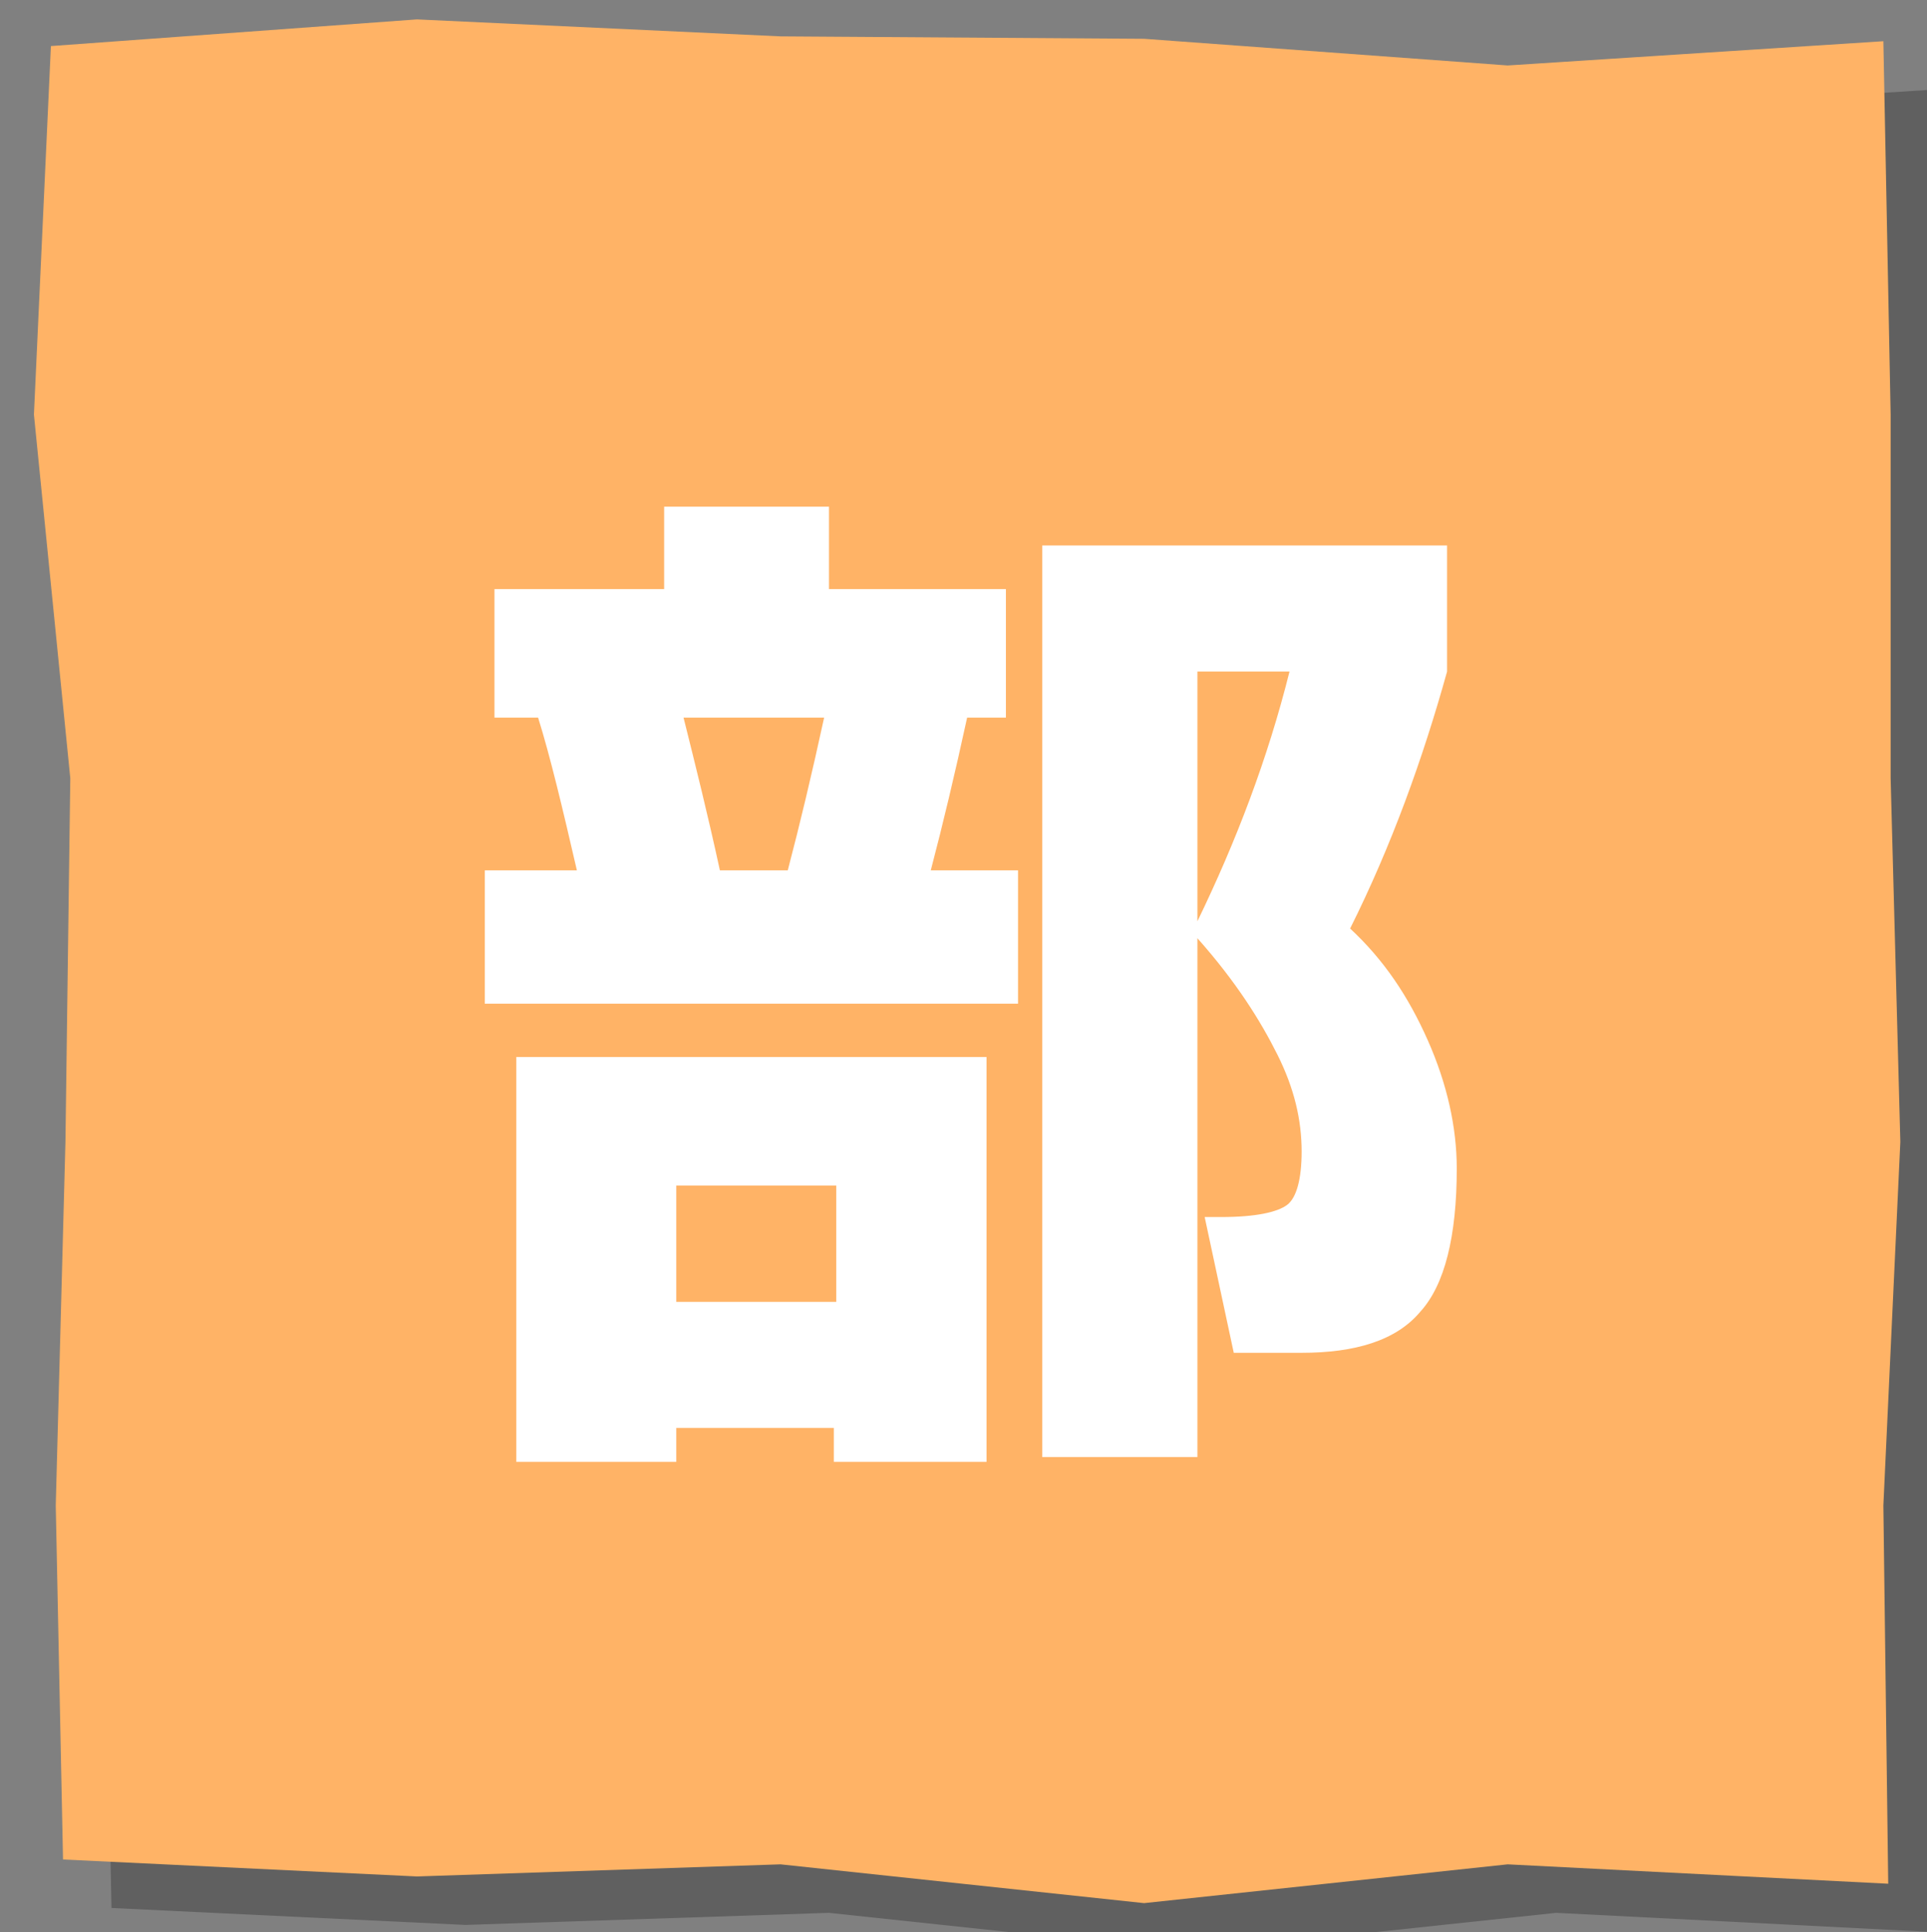
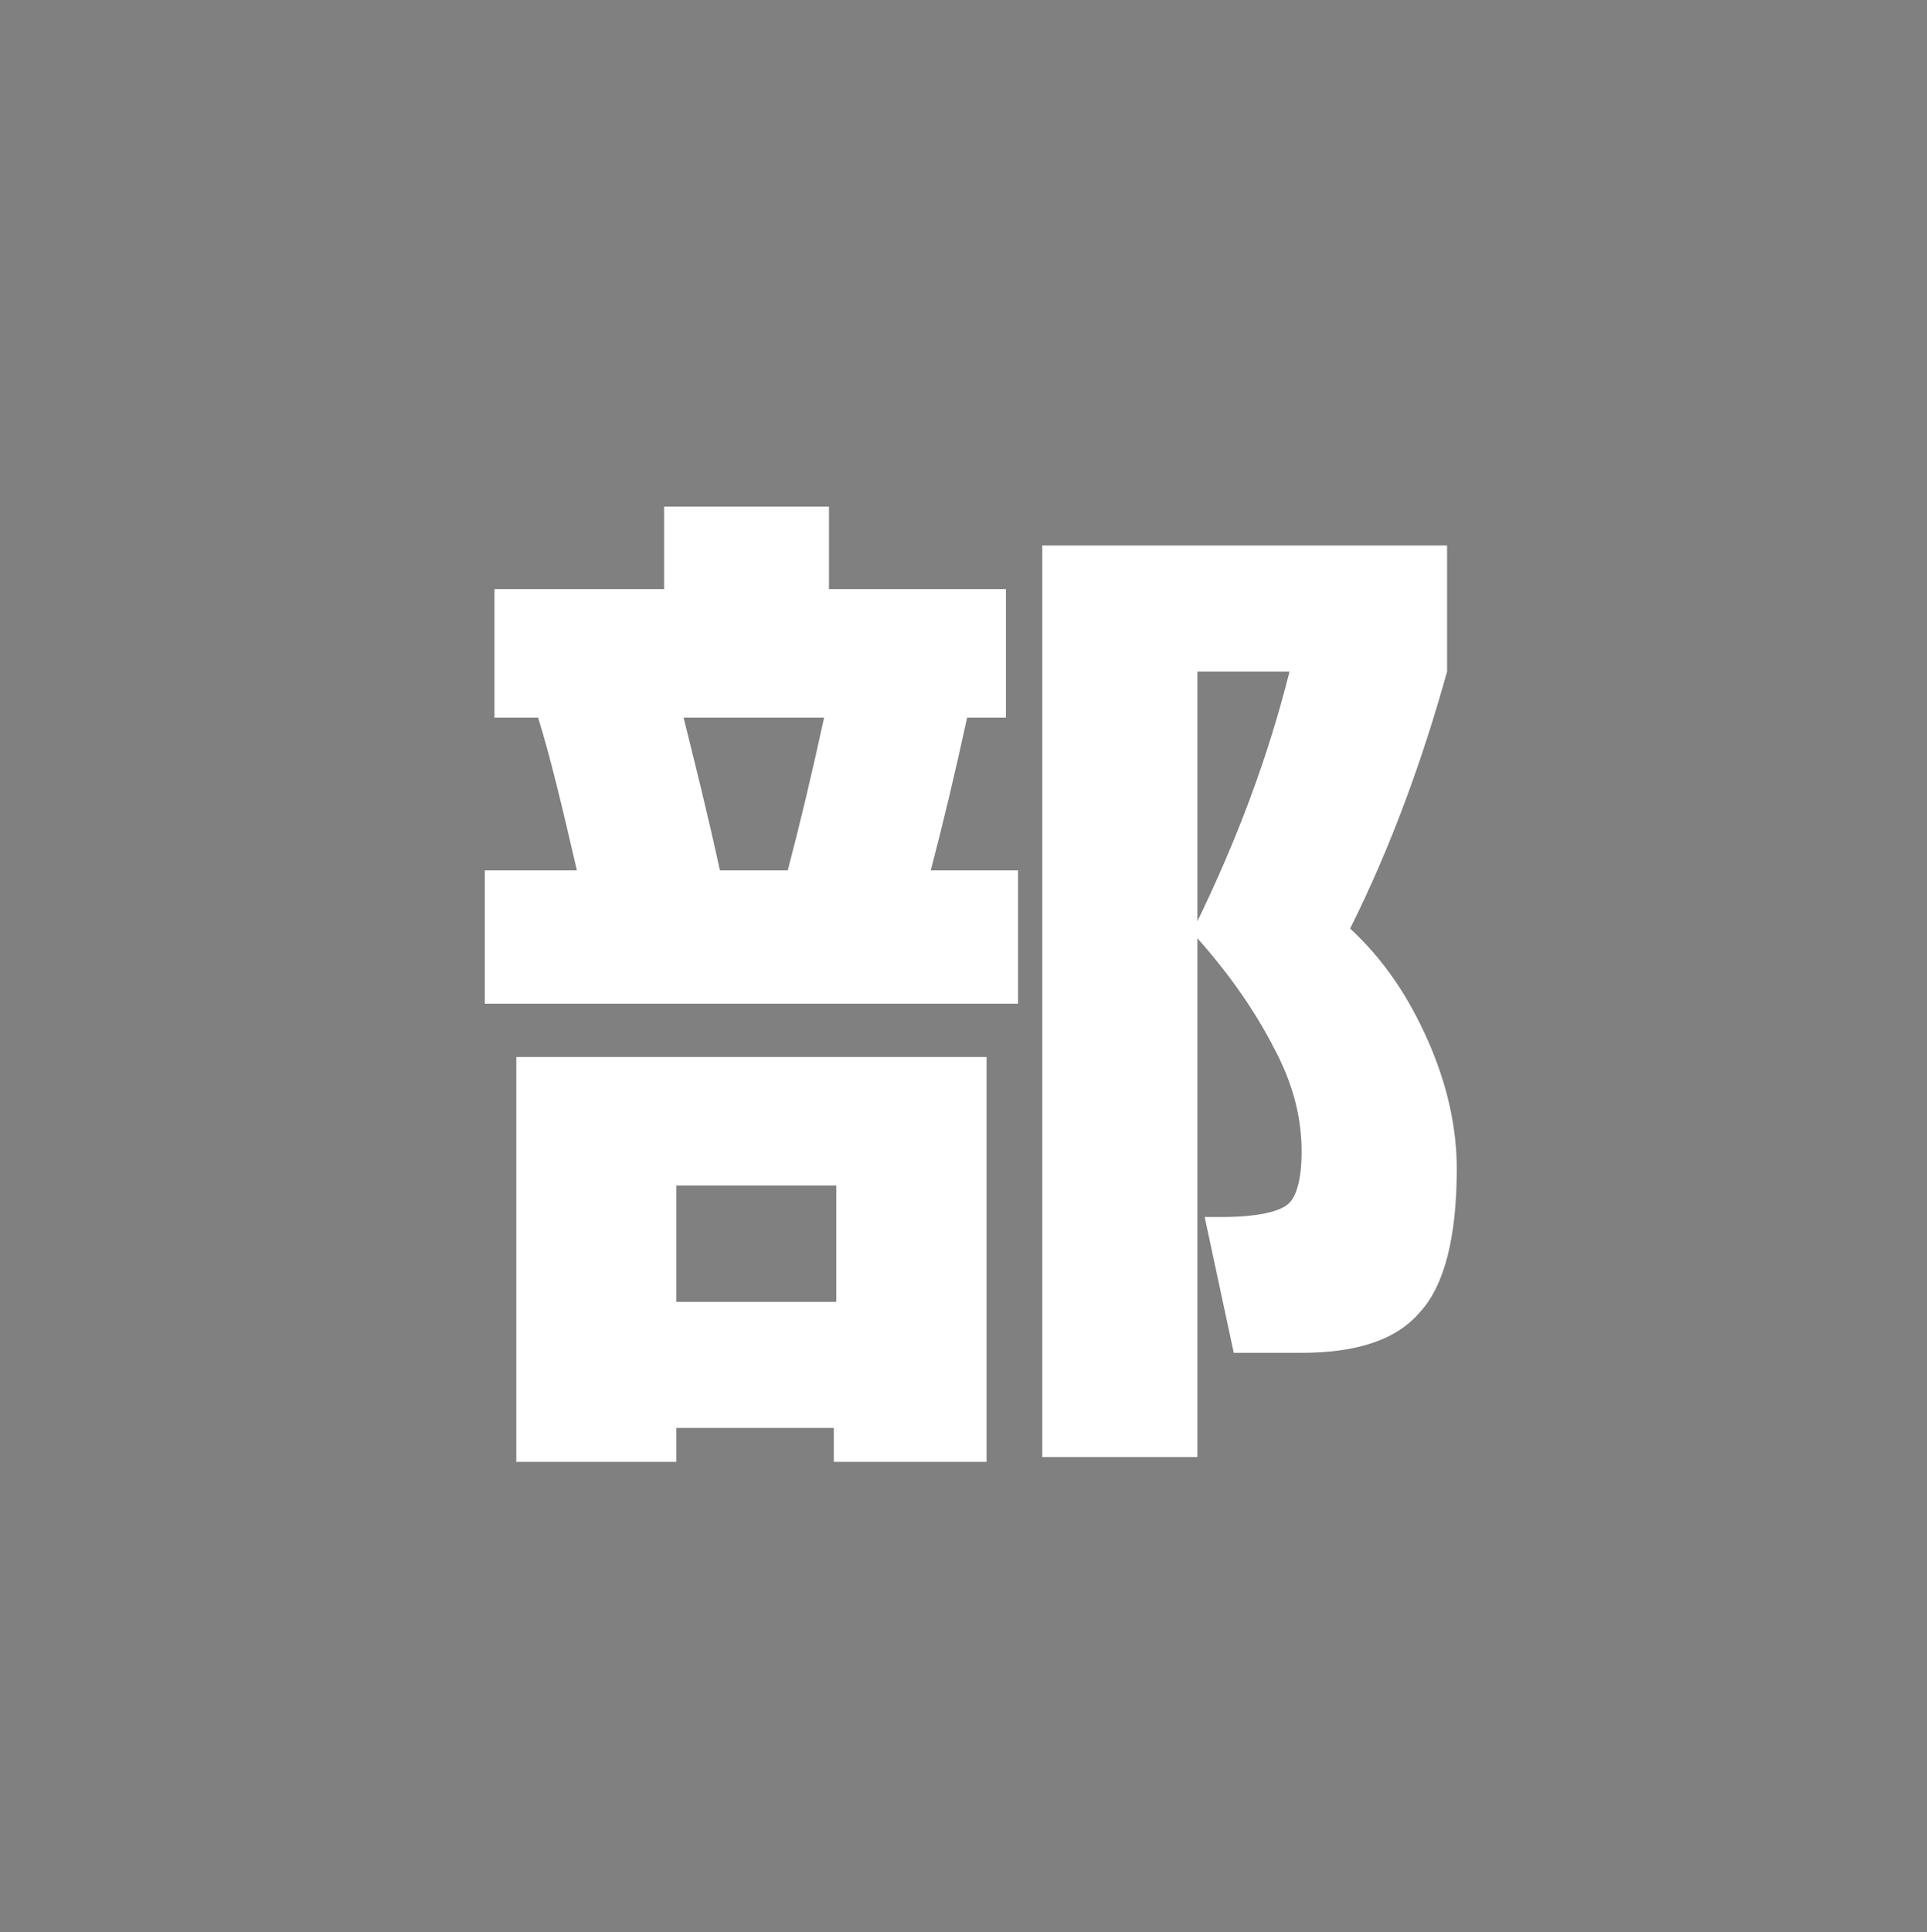
<svg xmlns="http://www.w3.org/2000/svg" version="1.1" id="レイヤー_1" x="0px" y="0px" viewBox="0 0 79.5 79.7" style="enable-background:new 0 0 79.5 79.7;" xml:space="preserve">
  <rect x="0" y="0" width="79.5" height="79.7" fill="#808080" stroke="none" />
  <style type="text/css">
	.st0{opacity:0.25;}
	.st1{fill:#FFB366;}
	.st2{fill:#FFFFFF;}
</style>
  <g>
    <g>
      <g class="st0">
-         <polygon points="79.9,79.7 64.2,78.9 49.2,80.5 34.2,78.9 19.2,79.4 4.6,78.7 4.3,64.1 4.7,49.1 4.9,34.1 3.4,19.1 4.1,3.9      19.2,2.8 34.2,3.5 49.2,3.6 64.2,4.7 79.7,3.7 80,19.1 80,34.1 80.4,49.1 79.7,64.1    " />
-       </g>
+         </g>
      <g>
-         <polygon class="st1" points="77.9,77.7 62.2,76.9 47.2,78.5 32.2,76.9 17.2,77.4 2.6,76.7 2.3,62.1 2.7,47.1 2.9,32.1 1.4,17.1      2.1,1.9 17.2,0.8 32.2,1.5 47.2,1.6 62.2,2.7 77.7,1.7 78,17.1 78,32.1 78.4,47.1 77.7,62.1    " />
-       </g>
+         </g>
    </g>
    <g>
      <path class="st2" d="M20,41.4v-5.5h3.8c-0.6-2.6-1.1-4.7-1.6-6.3h-1.8v-5.3h7v-3.4h6.8v3.4h7.3v5.3h-1.6c-0.5,2.3-1,4.4-1.5,6.3    h3.6v5.5H20z M27.9,58.9v1.4h-6.6V43.6h19.4v16.7h-6.3v-1.4H27.9z M34.5,53.7v-4.8h-6.6v4.8H34.5z M32.5,35.9c0.5-1.9,1-4,1.5-6.3    h-5.8c0.5,2,1,4,1.5,6.3H32.5z M55.7,38.3c1.4,1.3,2.4,2.8,3.2,4.6c0.8,1.8,1.2,3.6,1.2,5.3c0,2.8-0.5,4.8-1.5,5.9    c-1,1.2-2.7,1.7-4.9,1.7h-2.8l-1.2-5.6h0.7c1.4,0,2.3-0.2,2.7-0.5c0.4-0.3,0.6-1.1,0.6-2.2c0-1.3-0.3-2.6-1-4s-1.7-3-3.3-4.8v21.4    h-6.4V22.5h16.7v5.2C58.7,31.3,57.4,34.9,55.7,38.3z M53.2,27.7h-3.8v10.3C51,34.7,52.3,31.3,53.2,27.7z" />
    </g>
  </g>
</svg>